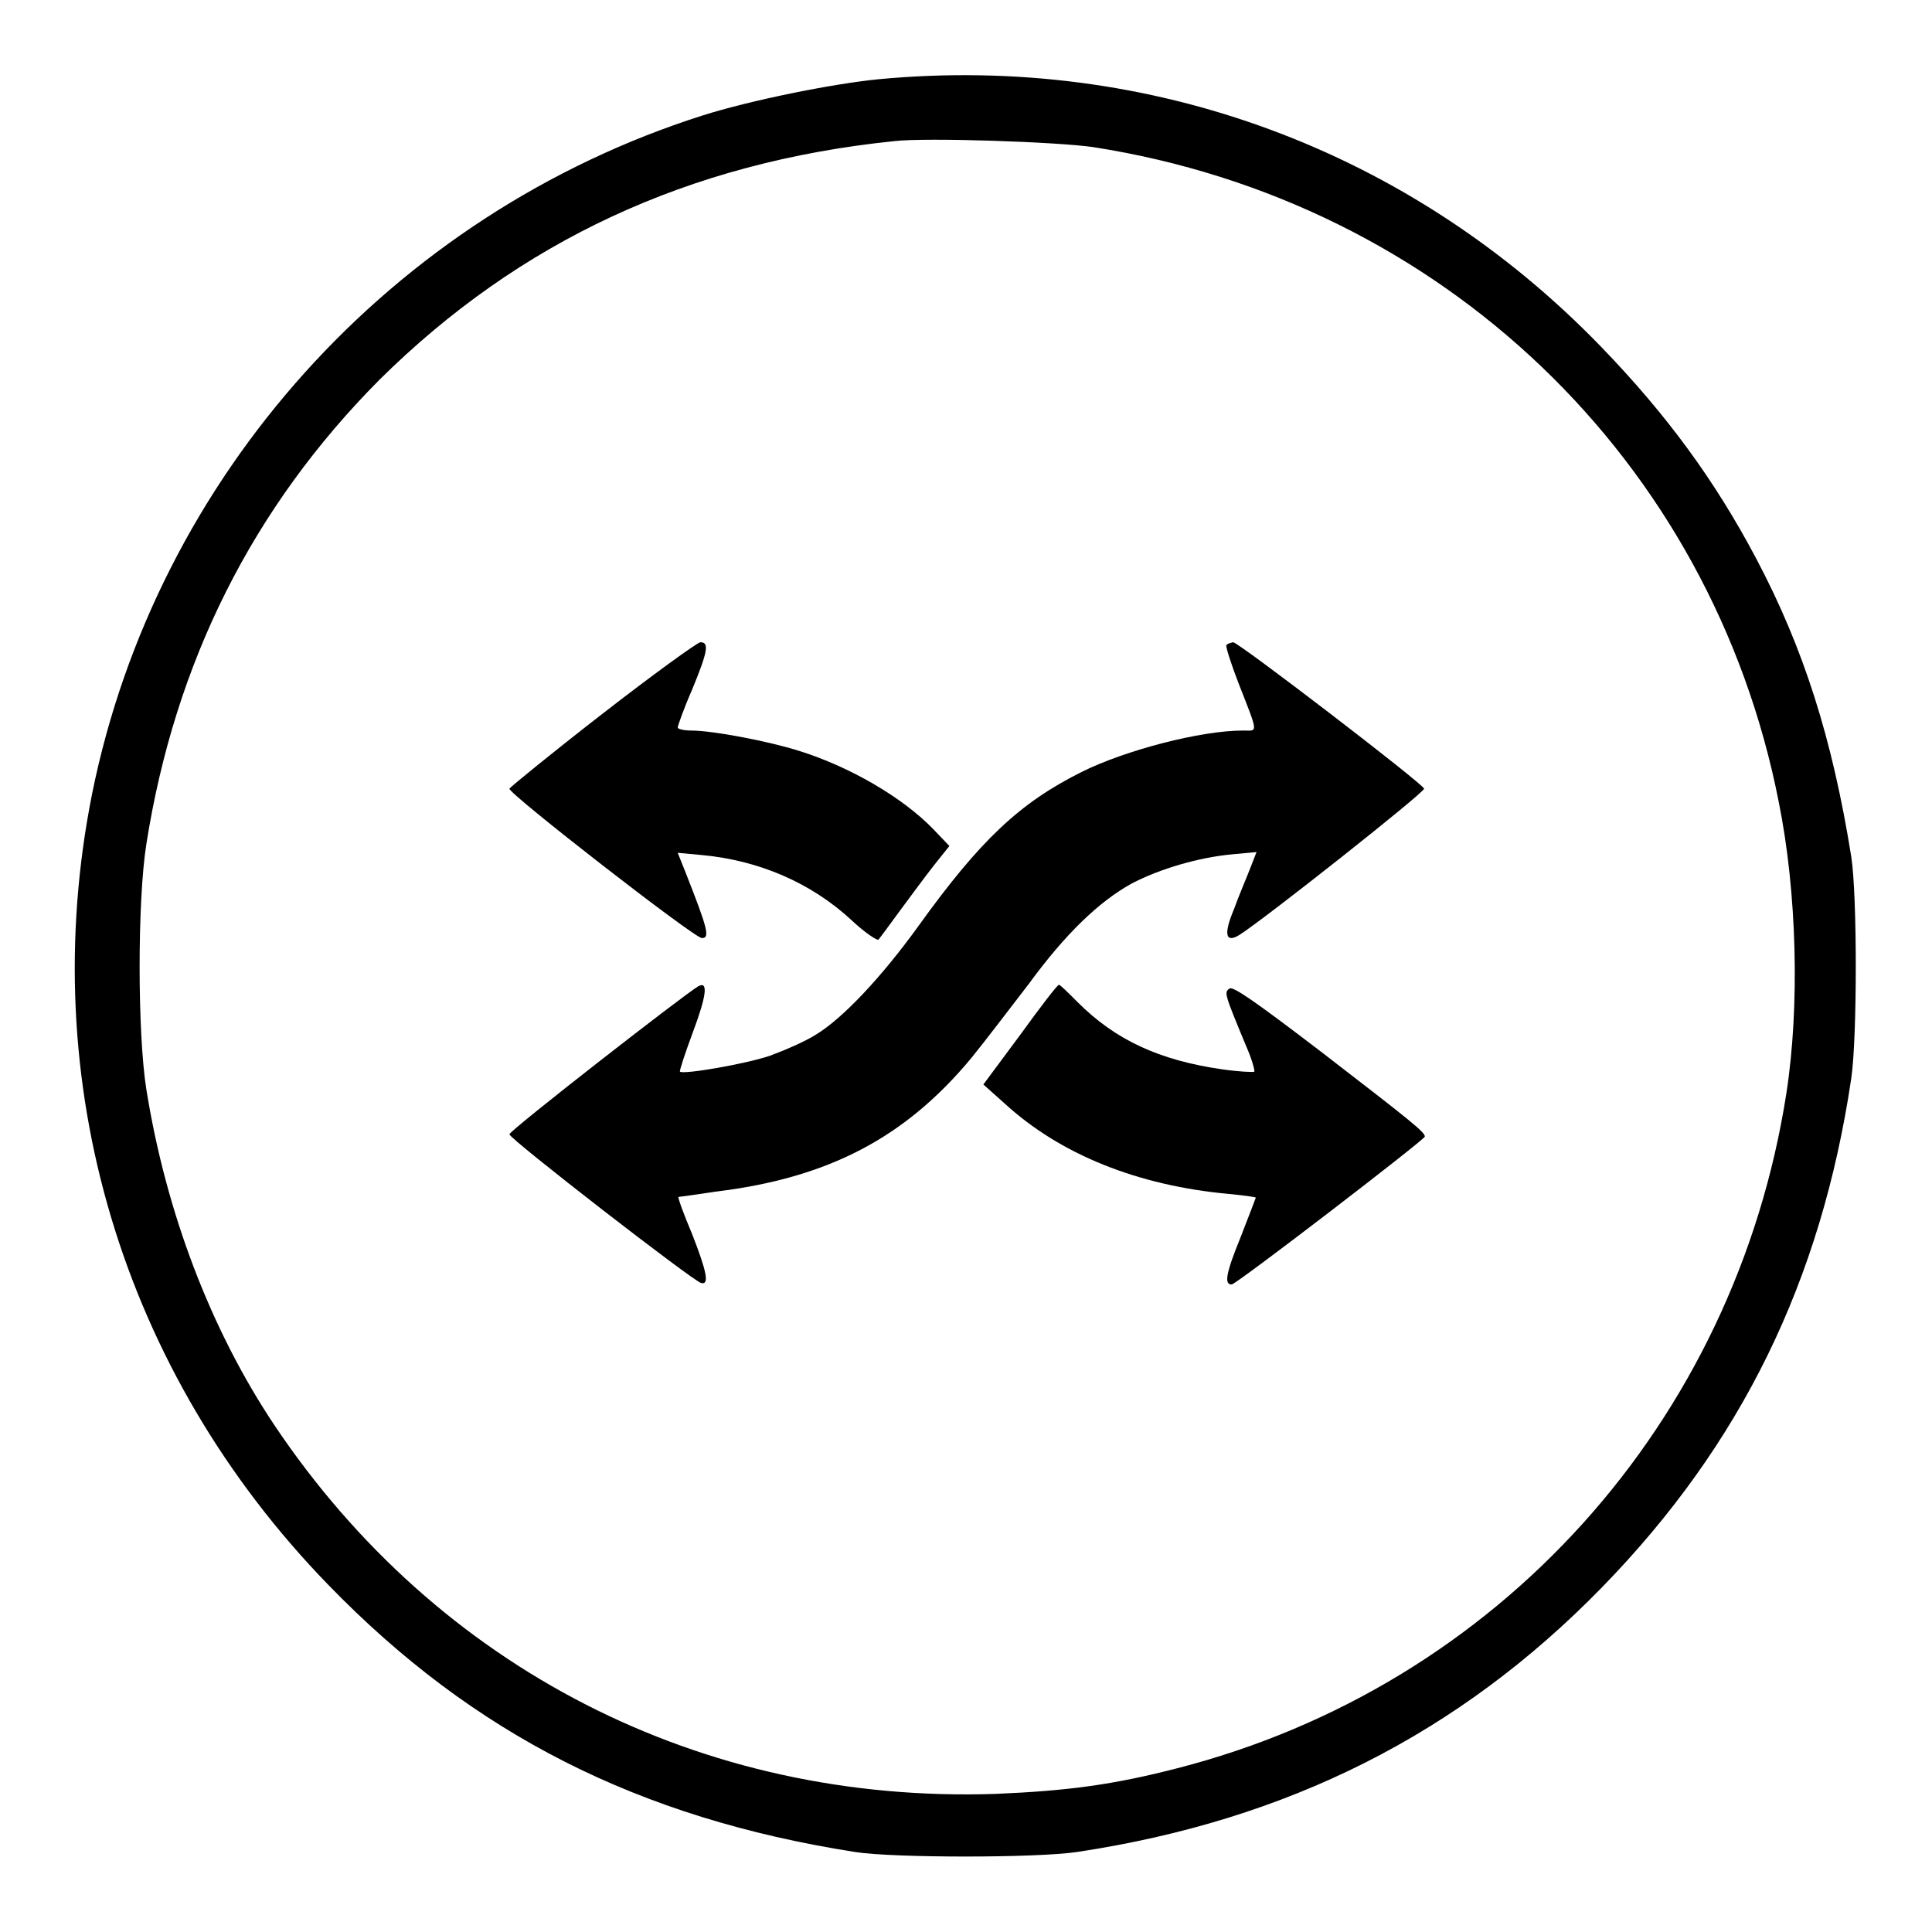
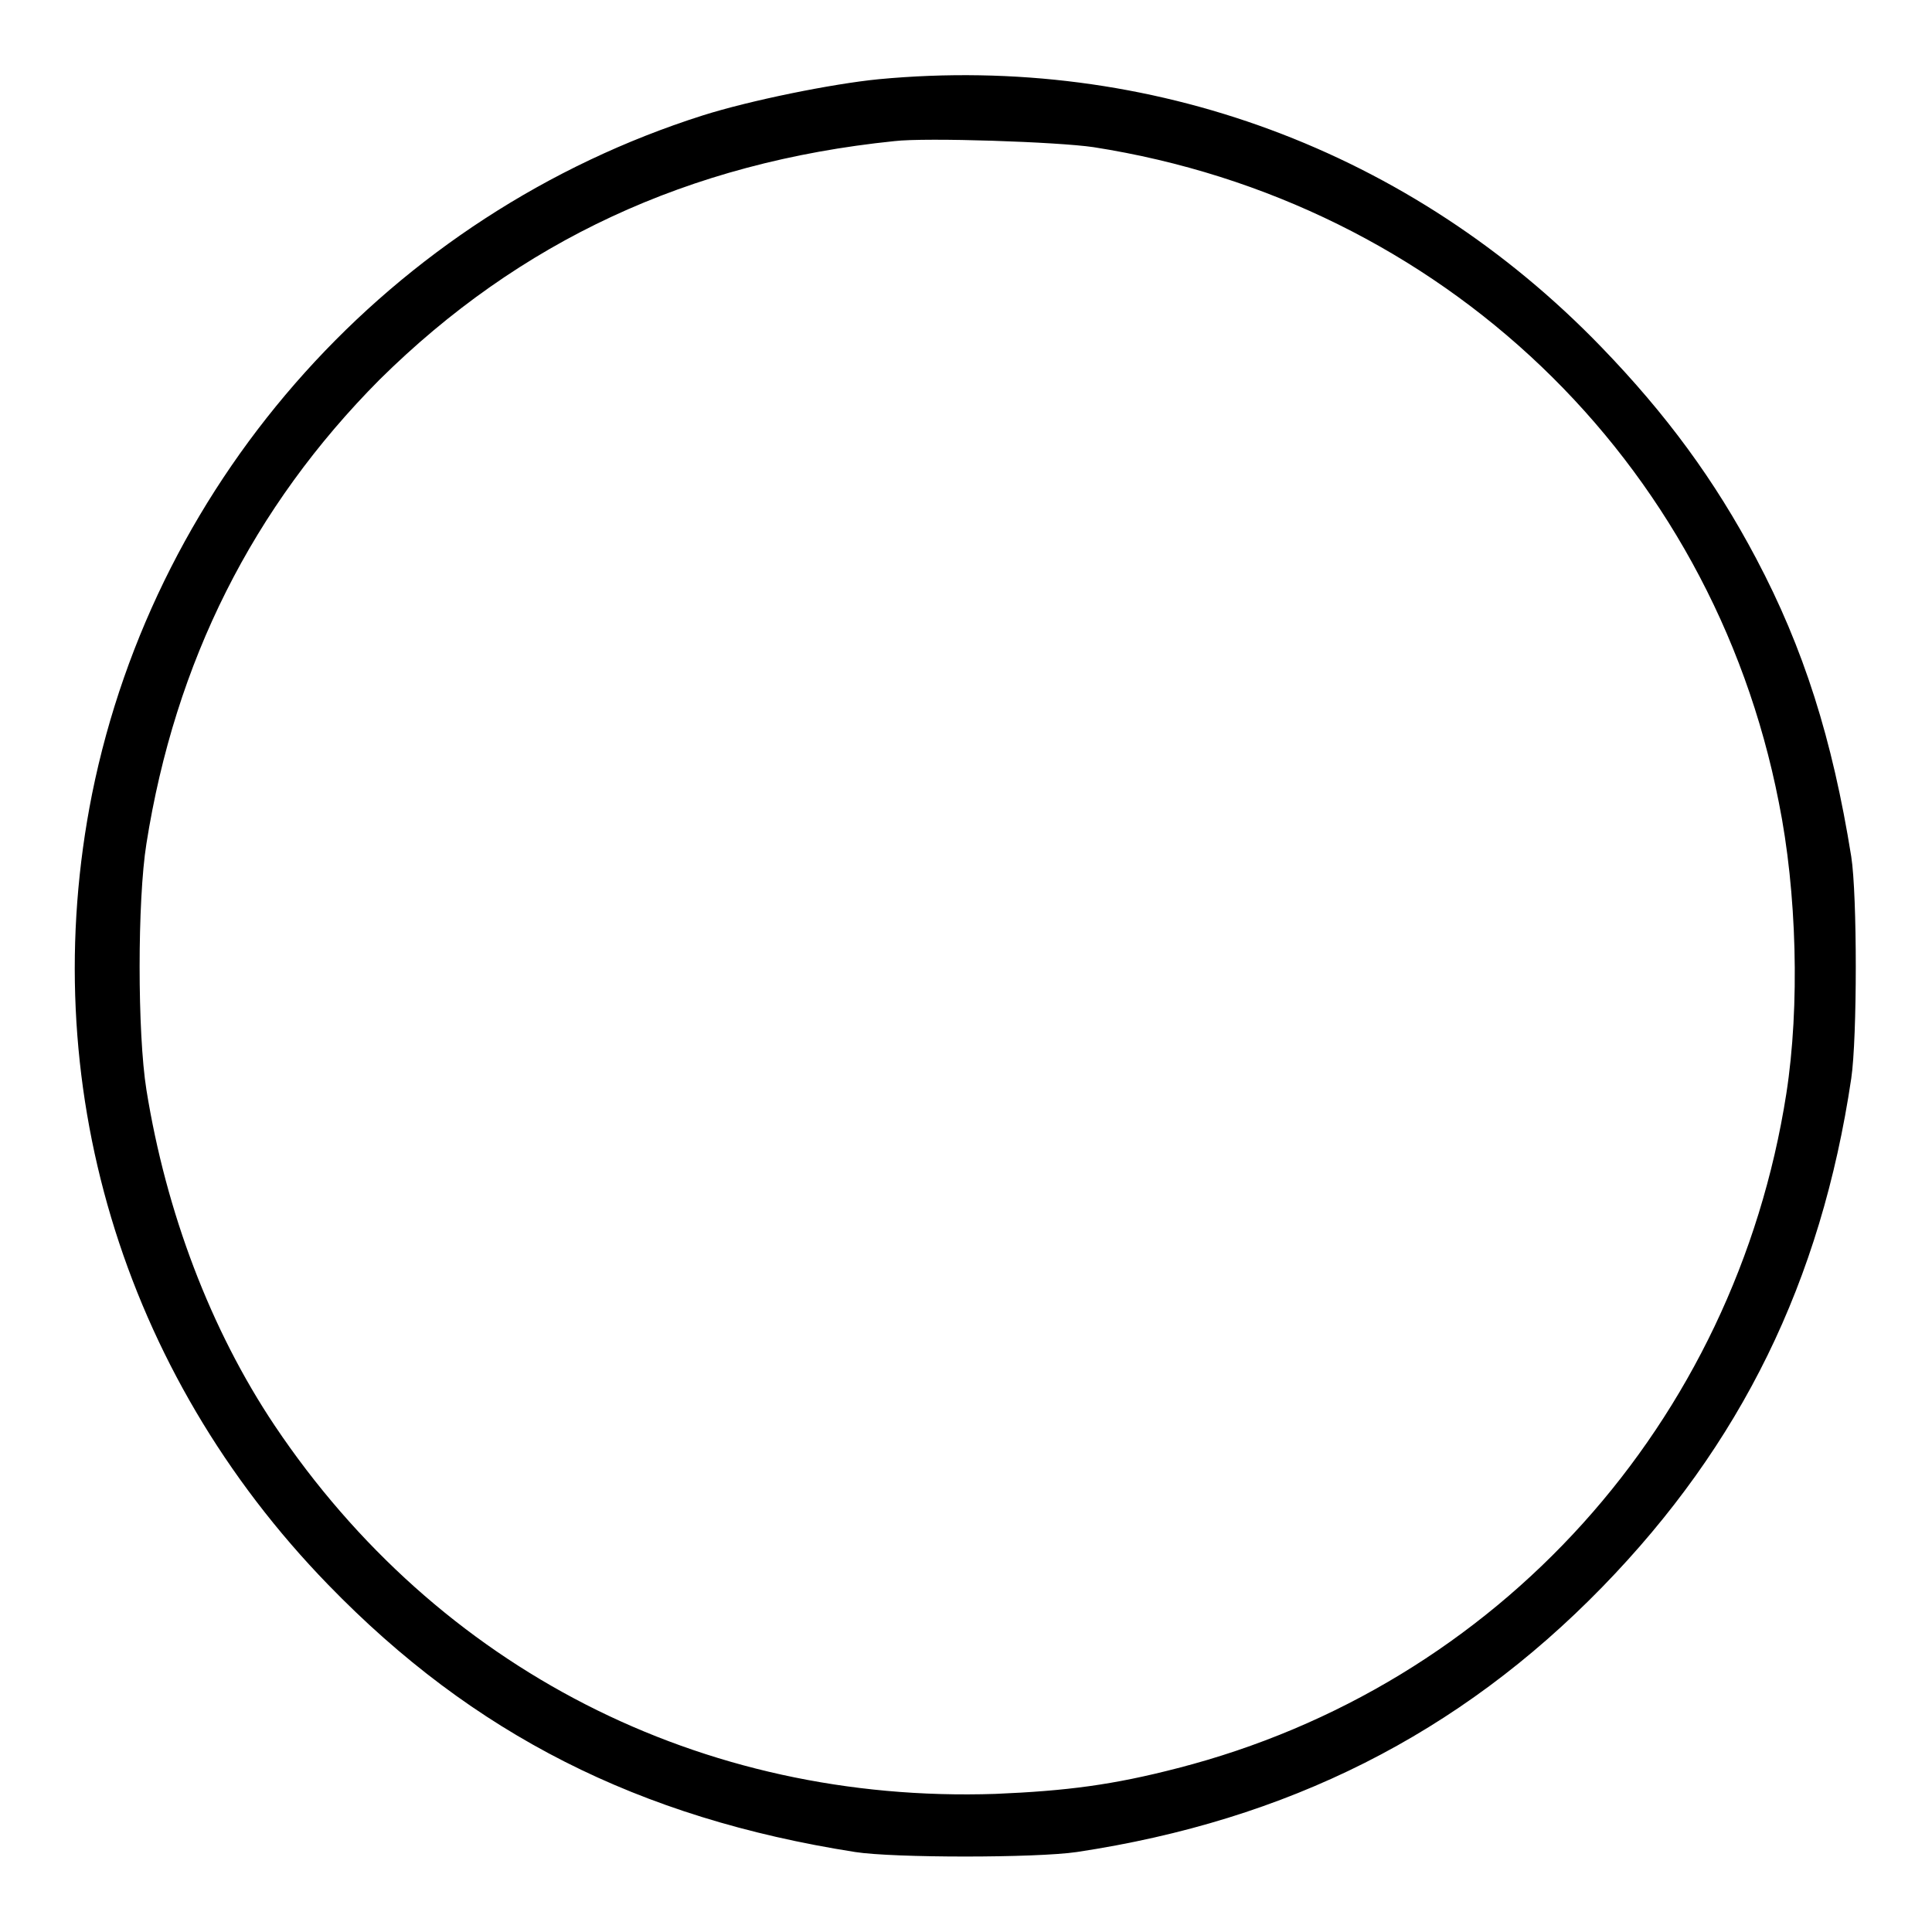
<svg xmlns="http://www.w3.org/2000/svg" xml:space="preserve" viewBox="0 0 256 256" y="0px" x="0px" version="1.1">
  <g>
    <g>
      <g>
        <path d="M116.4,10.5c-6.1,0.6-17,2.8-23.3,4.8c-41.2,13.1-72.4,47.8-80.9,89.9c-7.6,38.1,3.9,76.6,31.3,104.8c19.2,19.8,41.1,30.9,69.8,35.4c5.1,0.8,24,0.8,29.4,0c27.9-4.2,50.6-15.6,69.6-35.1c18.4-18.9,29-40.5,33-67.4c0.8-5.4,0.8-24.3,0-29.4c-2.5-15.6-6.3-27.6-12.6-39.5c-5.5-10.4-11.9-19.1-20.5-28C187,19.9,152.4,7.1,116.4,10.5z M144.9,19.5c46.1,7.2,81.9,41.4,90.8,86.8c2.4,11.9,2.8,27,1,38.6c-6.8,43.6-38.2,78.5-80.7,89.4c-8.5,2.2-14.6,3-24.1,3.4C92.9,239,58,221.1,36.4,188.9c-8.5-12.7-14.4-28.3-17-44.5c-1.2-7.5-1.2-25.1,0-32.6c3.8-24.1,14.1-44.6,30.9-61.5C68.8,32,91.2,21.5,118.5,18.7C122.7,18.2,140.2,18.8,144.9,19.5z" fill="#000000" />
-         <path d="M79.8,94.6c-6.7,5.2-12.2,9.7-12.3,9.9c-0.2,0.6,24.5,19.8,25.5,19.8c1.1,0,0.8-1.2-2.2-8.8l-1-2.5l3.2,0.3c7.6,0.7,14.5,3.7,19.8,8.6c1.8,1.7,3.5,2.8,3.6,2.6c0.2-0.2,1.5-2,2.9-3.9c1.4-1.9,3.4-4.6,4.5-6l2-2.5l-2.2-2.3c-4.1-4.2-11-8.2-17.7-10.3c-4.1-1.3-11.5-2.7-14.3-2.7c-1,0-1.8-0.2-1.8-0.4c0-0.2,0.8-2.5,1.9-5c2.1-5.1,2.3-6.3,1.1-6.3C92.3,85.2,86.5,89.4,79.8,94.6z" fill="#000000" />
-         <path d="M162.5,85.5c-0.1,0.2,0.6,2.4,1.6,5c2.7,6.9,2.6,6.3,0.6,6.3c-5.6,0-15.6,2.6-21.4,5.5c-8.2,4.1-13.4,9-21.6,20.4c-4.9,6.8-10.1,12.3-13.6,14.4c-1.4,0.9-4.2,2.1-6.1,2.8c-3.3,1.1-11.4,2.5-11.9,2.1c-0.1-0.1,0.7-2.5,1.7-5.2c1.8-4.8,2.1-6.9,0.7-6.1c-2,1.2-25,19.1-25,19.6c0,0.6,24.4,19.5,25.4,19.7c1.1,0.3,0.8-1.4-1.2-6.5c-1.1-2.6-1.9-4.8-1.8-4.9c0.1,0,2.3-0.3,4.9-0.7c14.9-1.8,25.1-7.1,33.9-17.7c1.8-2.2,5.2-6.7,7.6-9.8c4.9-6.7,9.3-10.9,13.6-13.3c3.8-2,9-3.5,13.4-3.9l3.2-0.3l-0.9,2.3c-0.5,1.3-1.5,3.6-2.1,5.3c-1.4,3.3-1.1,4.5,0.7,3.4c3.2-2,24.7-19,24.5-19.4c-0.2-0.7-24.6-19.4-25.3-19.4C163,85.2,162.6,85.3,162.5,85.5z" fill="#000000" />
-         <path d="M135.2,137.1l-4.9,6.6l2.8,2.5c7.4,6.8,17.7,10.9,29.7,12c2,0.2,3.6,0.4,3.6,0.5c0,0-0.9,2.4-2,5.2c-2,4.9-2.2,6.3-1.2,6.3c0.6,0,25.6-19.2,25.6-19.6c0-0.6-1.9-2.1-13.7-11.2c-8.9-6.8-11.8-8.8-12.2-8.4c-0.7,0.5-0.7,0.6,2.3,7.8c0.7,1.6,1.1,3.1,1,3.2c-0.1,0.1-2.1,0-4.2-0.3c-8.4-1.2-14.2-3.9-19.2-8.9c-1.3-1.3-2.4-2.4-2.5-2.3C140.1,130.5,137.8,133.5,135.2,137.1z" fill="#000000" />
      </g>
    </g>
  </g>
</svg>